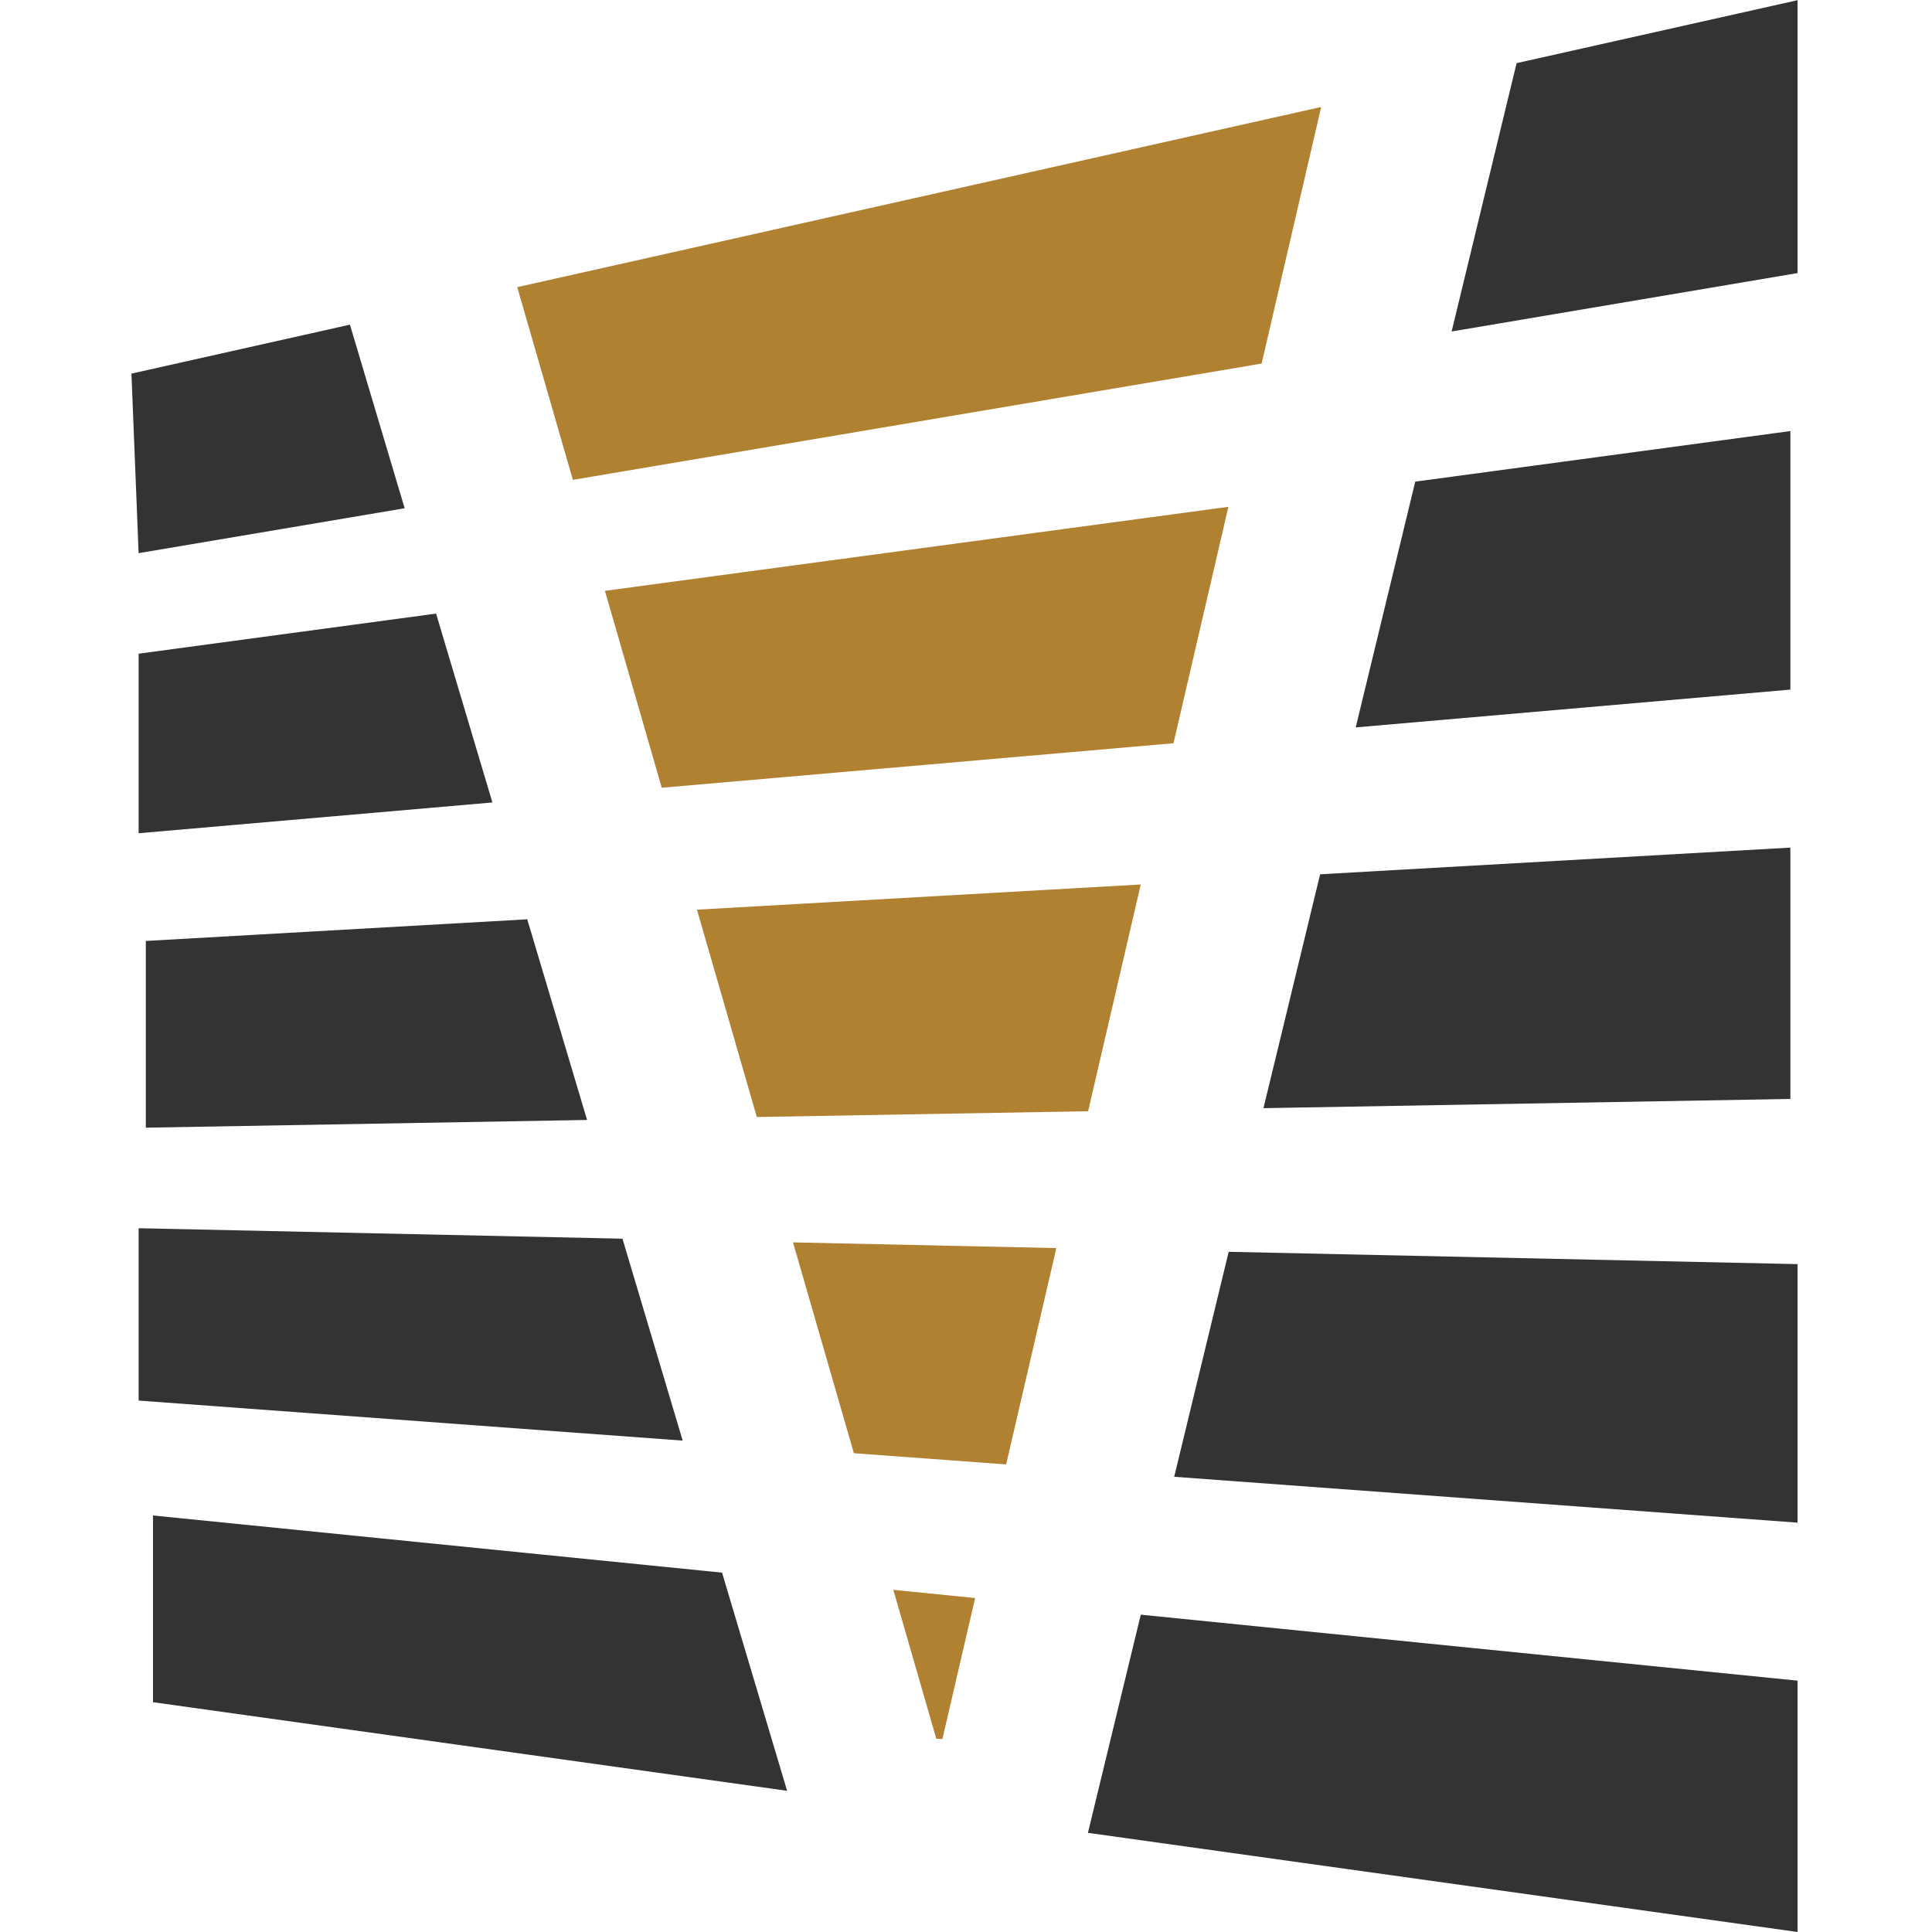
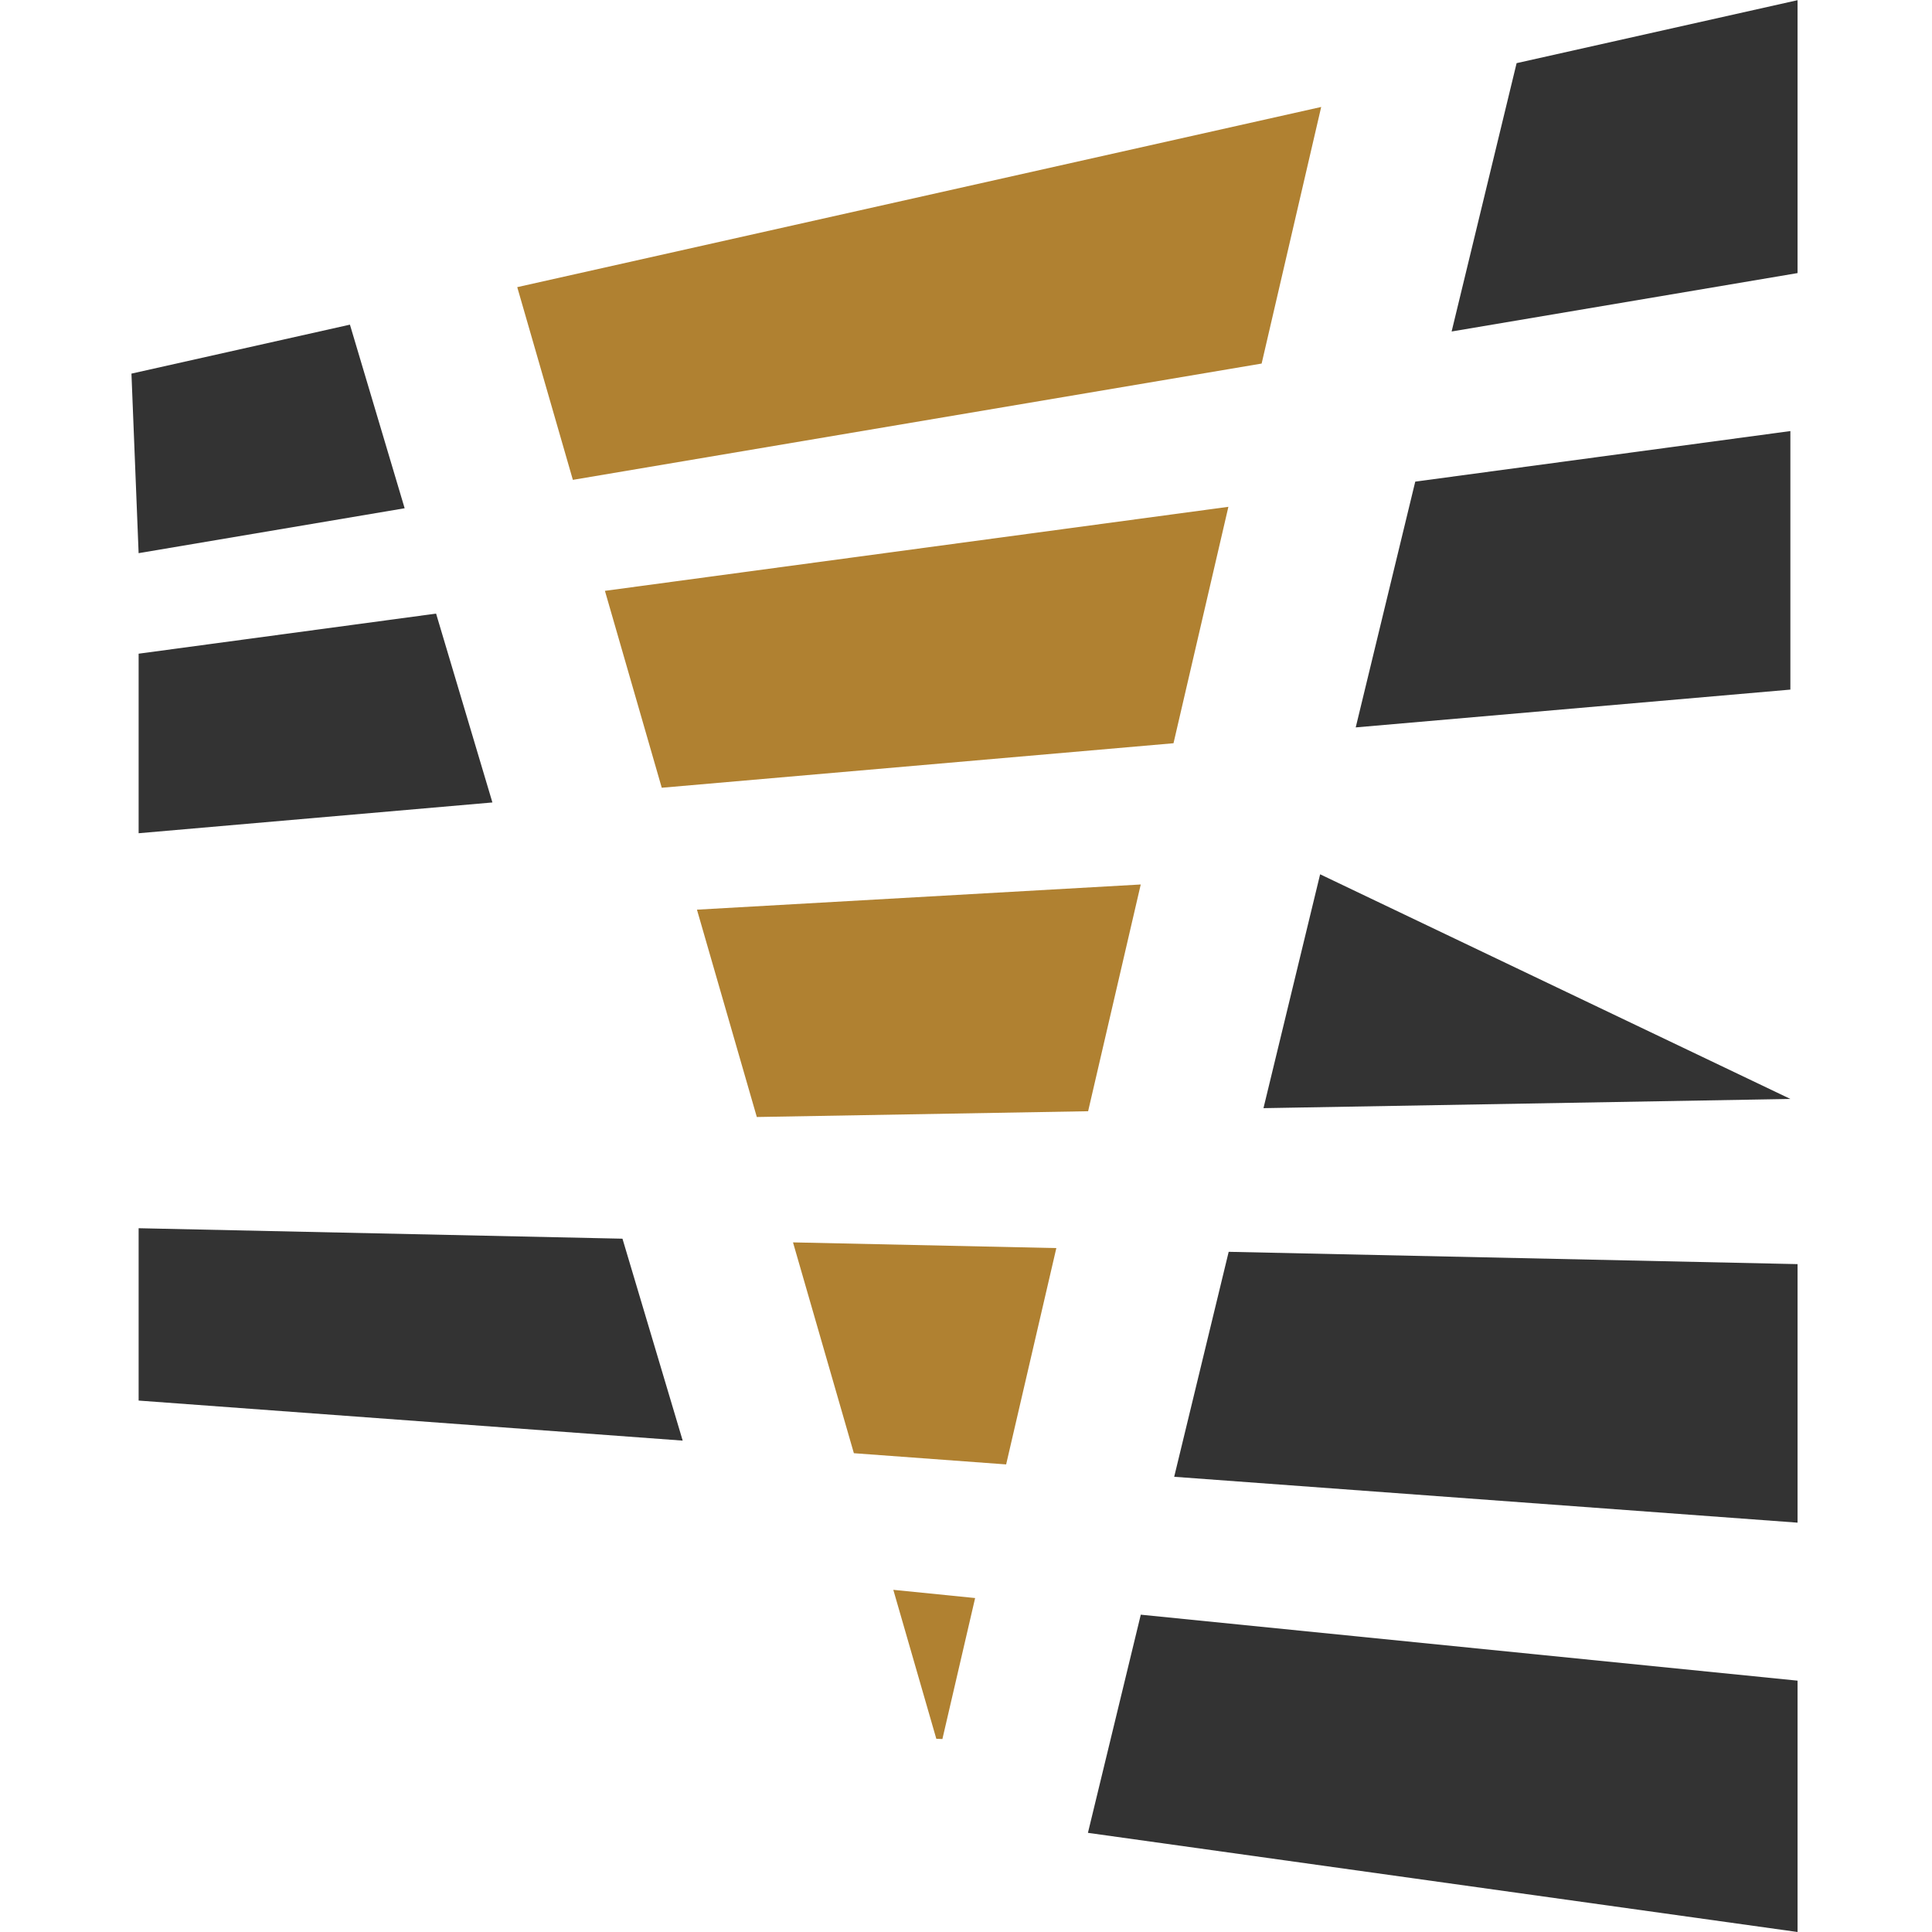
<svg xmlns="http://www.w3.org/2000/svg" width="512" height="512" viewBox="0 0 512 512">
  <g id="Group_3" data-name="Group 3" transform="translate(20862 24825)">
    <rect id="Rectangle_218" data-name="Rectangle 218" width="512" height="512" transform="translate(-20862 -24825)" fill="none" />
    <g id="Group_2" data-name="Group 2" transform="translate(232.835 -320.953)">
      <path id="Path_41" data-name="Path 41" d="M205.148,72.321V0L130.695,16.687,113.472,87.8Z" transform="translate(-20823.613 -24503.998)" fill="#333" />
      <path id="Path_42" data-name="Path 42" d="M0,40.866l1.9,47.58,70.5-11.9L57.9,27.889Z" transform="translate(-21060 -24445.9)" fill="#333" />
      <path id="Path_43" data-name="Path 43" d="M220.418,105.551V37.036l-99.412,13.4-15.777,65.133Z" transform="translate(-20840.785 -24426.846)" fill="#333" />
      <path id="Path_44" data-name="Path 44" d="M.617,63.35v47.58l93.755-8.155L79.446,52.726Z" transform="translate(-21058.715 -24394.162)" fill="#333" />
-       <path id="Path_45" data-name="Path 45" d="M236.933,139.448V72.838L112.313,79.911,97.3,141.887Z" transform="translate(-20857.301 -24352.262)" fill="#333" />
-       <path id="Path_46" data-name="Path 46" d="M1.235,84.739v49.483l116.94-2.044L102.318,79Z" transform="translate(-21057.428 -24339.424)" fill="#333" />
+       <path id="Path_45" data-name="Path 45" d="M236.933,139.448L112.313,79.911,97.3,141.887Z" transform="translate(-20857.301 -24352.262)" fill="#333" />
      <path id="Path_47" data-name="Path 47" d="M254.825,179.358V110.843l-150.757-3.262L89.626,167.2Z" transform="translate(-20873.289 -24279.885)" fill="#333" />
      <path id="Path_48" data-name="Path 48" d="M.617,105.553v45.675L144.8,161.84l-15.959-53.512Z" transform="translate(-21058.715 -24284.109)" fill="#333" />
-       <path id="Path_49" data-name="Path 49" d="M1.852,130.244v49.483L169.9,203.208l-17.241-57.817Z" transform="translate(-21056.143 -24232.674)" fill="#333" />
      <path id="Path_50" data-name="Path 50" d="M270.27,222.863v-66.61L96.219,138.771,82.212,196.585Z" transform="translate(-20888.734 -24214.91)" fill="#333" />
      <path id="Path_51" data-name="Path 51" d="M230.431,77.181l15.783-68L33.16,56.93,47.9,108Z" transform="translate(-20990.92 -24484.881)" fill="#b08131" />
      <path id="Path_52" data-name="Path 52" d="M55.76,117.995,191.379,106.2l14.544-62.654L40.7,65.814Z" transform="translate(-20975.223 -24413.281)" fill="#b08131" />
      <path id="Path_53" data-name="Path 53" d="M64.47,137.629l87.8-1.532,13.945-60.089L48.607,82.683Z" transform="translate(-20958.742 -24345.658)" fill="#b08131" />
      <path id="Path_54" data-name="Path 54" d="M72.992,162.642l40.353,2.969,13.3-57.329-69.786-1.511Z" transform="translate(-20941.541 -24281.574)" fill="#b08131" />
      <path id="Path_55" data-name="Path 55" d="M76.88,176.106l1.613.071,8.673-37.366-21.681-2.177Z" transform="translate(-20923.582 -24219.359)" fill="#b08131" />
    </g>
  </g>
</svg>